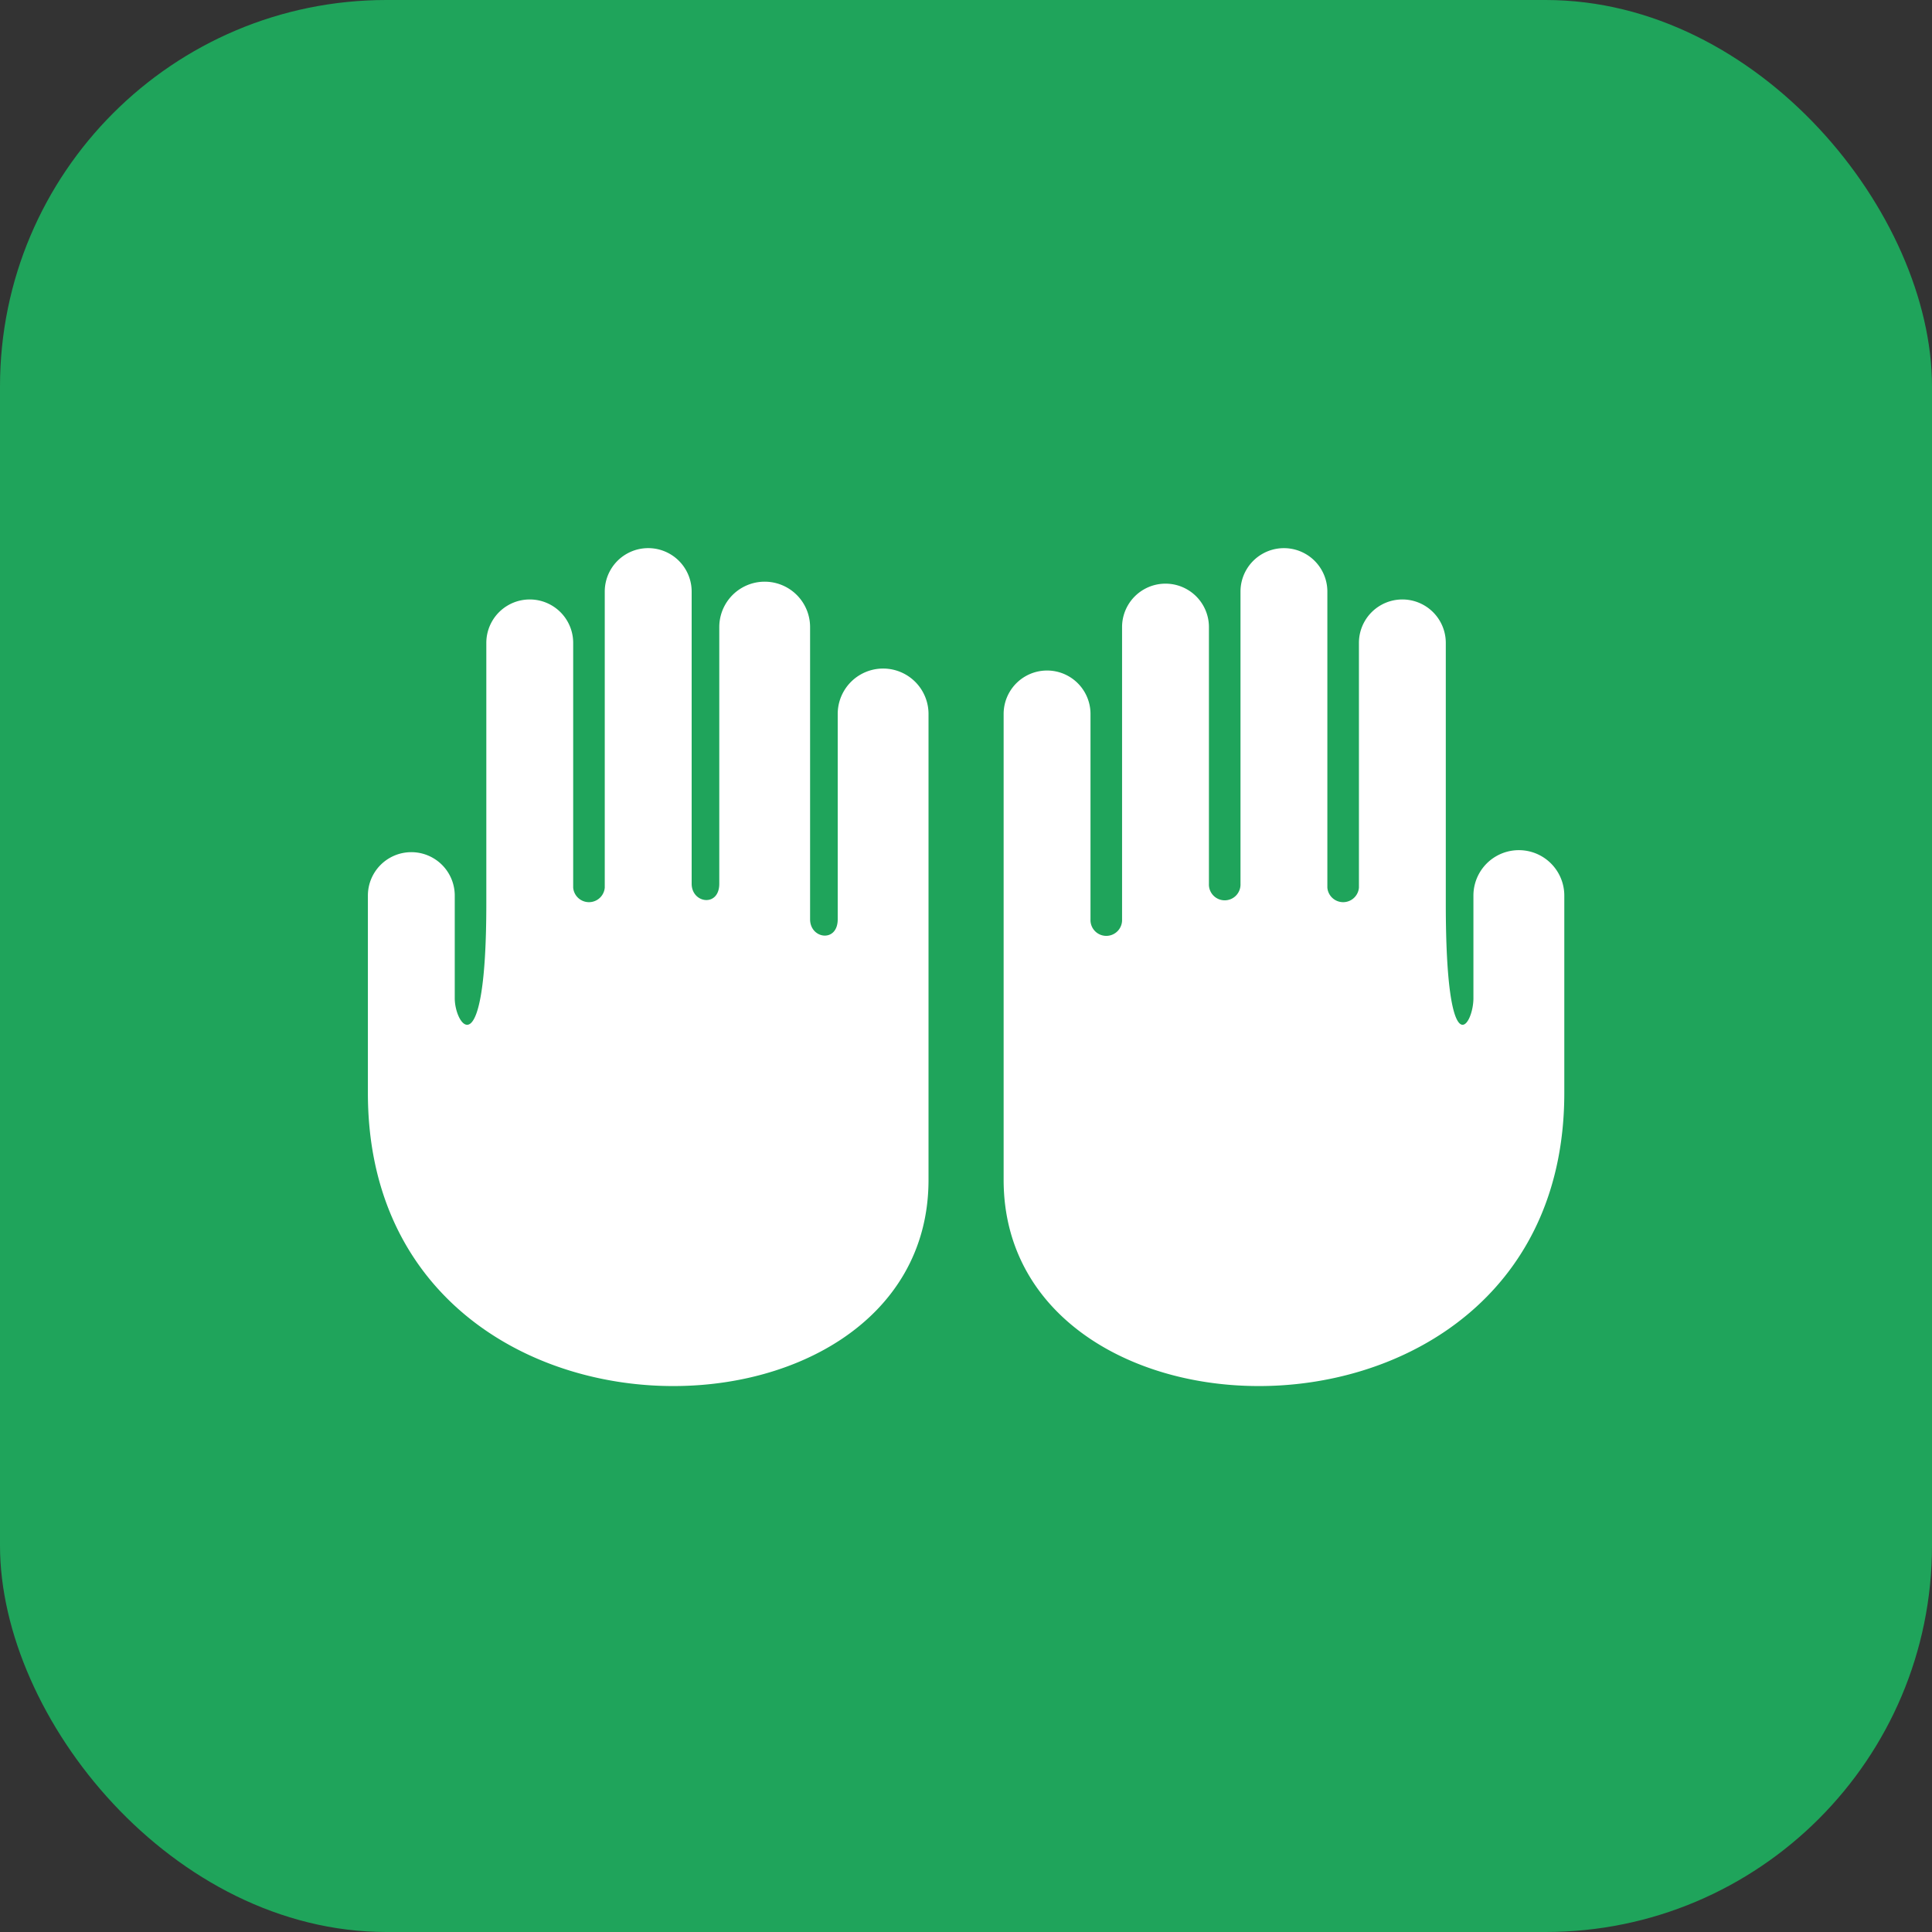
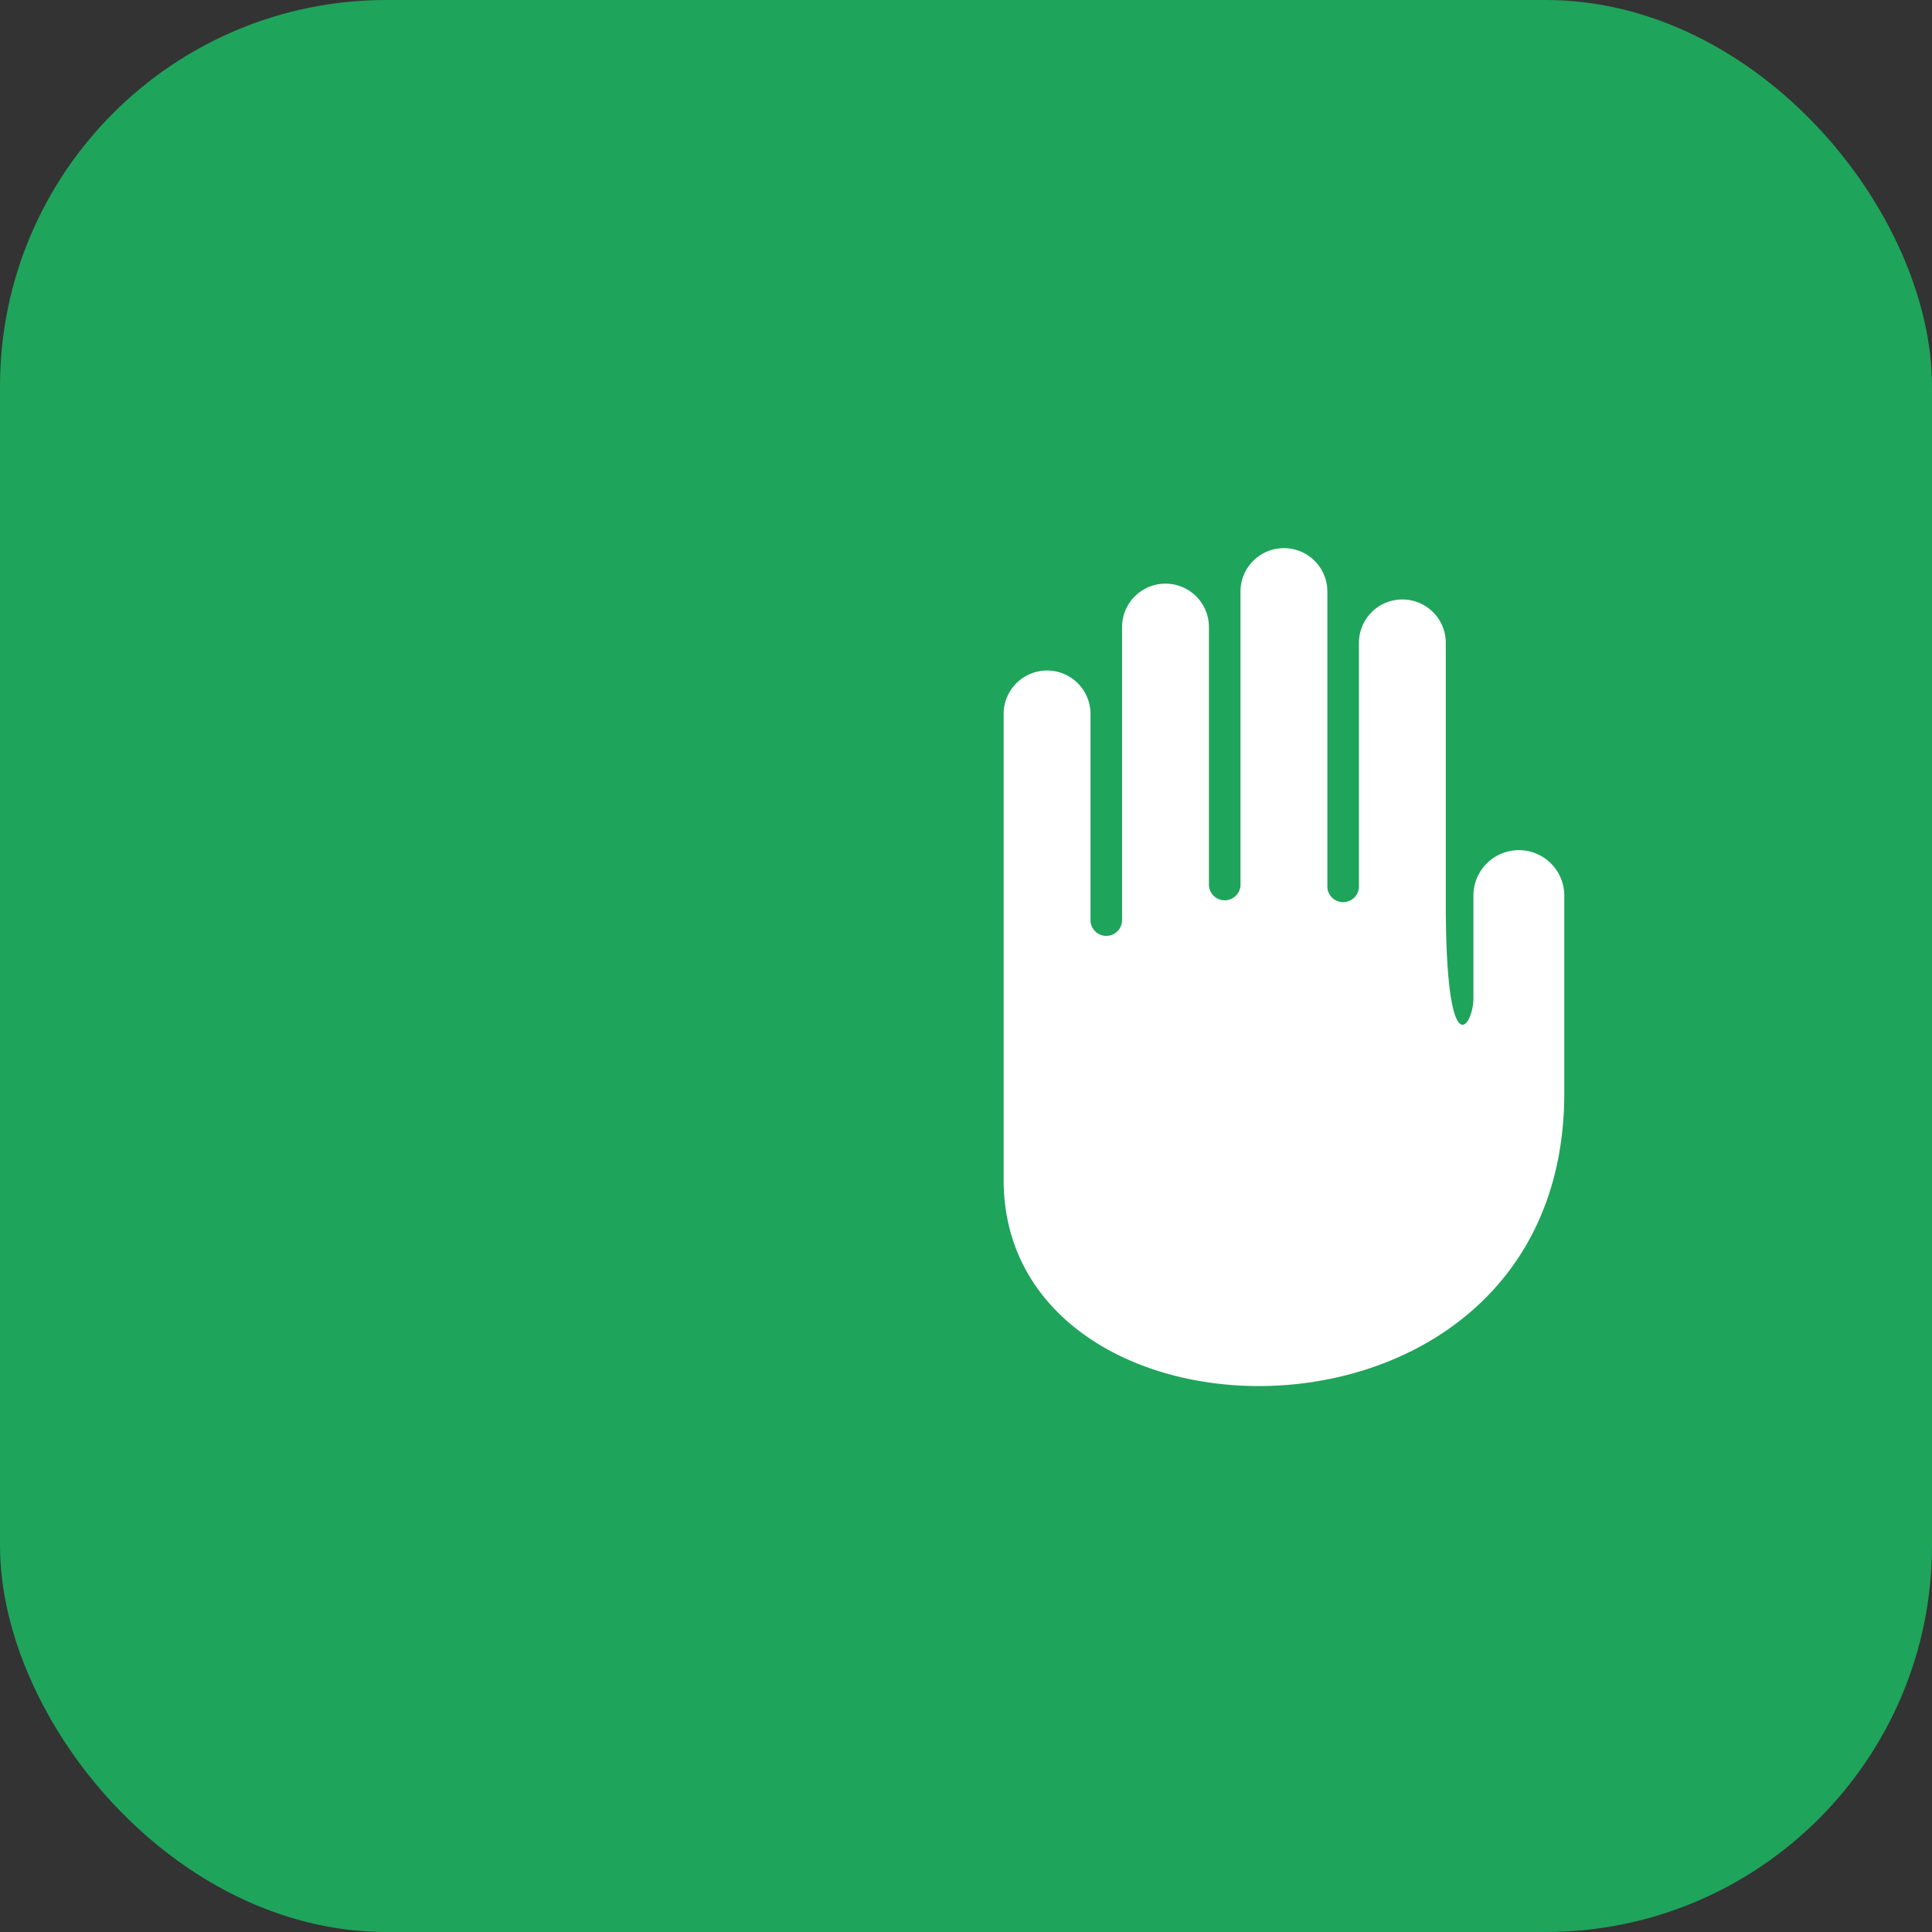
<svg xmlns="http://www.w3.org/2000/svg" width="50" height="50" viewBox="0 0 50 50">
  <rect x="0" y="0" width="50" height="50" fill="#333333" stroke="none" />
  <g transform="translate(4698 16470)">
    <rect width="50" height="50" rx="10" transform="translate(-4698 -16470)" fill="#1fa45b" />
    <g transform="translate(-4688.479 -16455.84)">
-       <path d="M2.248,8.768v2.657c0,.715.817,1.839.817-2.452V2.228a1.124,1.124,0,1,1,2.248,0V8.563a.41.41,0,0,0,.817,0V.9A1.124,1.124,0,1,1,8.379.9V8.461c0,.511.715.613.715,0V1.819a1.175,1.175,0,0,1,2.35,0V9.381c0,.511.715.613.715,0V4.067a1.175,1.175,0,0,1,2.35,0V16.125C14.51,23.482,0,23.686,0,13.877V8.768A1.124,1.124,0,1,1,2.248,8.768Z" transform="translate(0 0.25)" fill="#fff" fill-rule="evenodd" />
      <path d="M173.16,8.768v2.657c0,.715-.715,1.839-.715-2.452V2.228a1.124,1.124,0,1,0-2.248,0V8.563a.41.41,0,0,1-.817,0V.9a1.124,1.124,0,1,0-2.248,0V8.461a.409.409,0,1,1-.817,0V1.819a1.124,1.124,0,1,0-2.248,0V9.381a.409.409,0,1,1-.817,0V4.067a1.124,1.124,0,1,0-2.248,0V16.125c0,7.357,14.51,7.561,14.51-2.248V8.768A1.175,1.175,0,0,0,173.16,8.768Z" transform="translate(-144.549 0.25)" fill="#fff" fill-rule="evenodd" />
    </g>
  </g>
</svg>